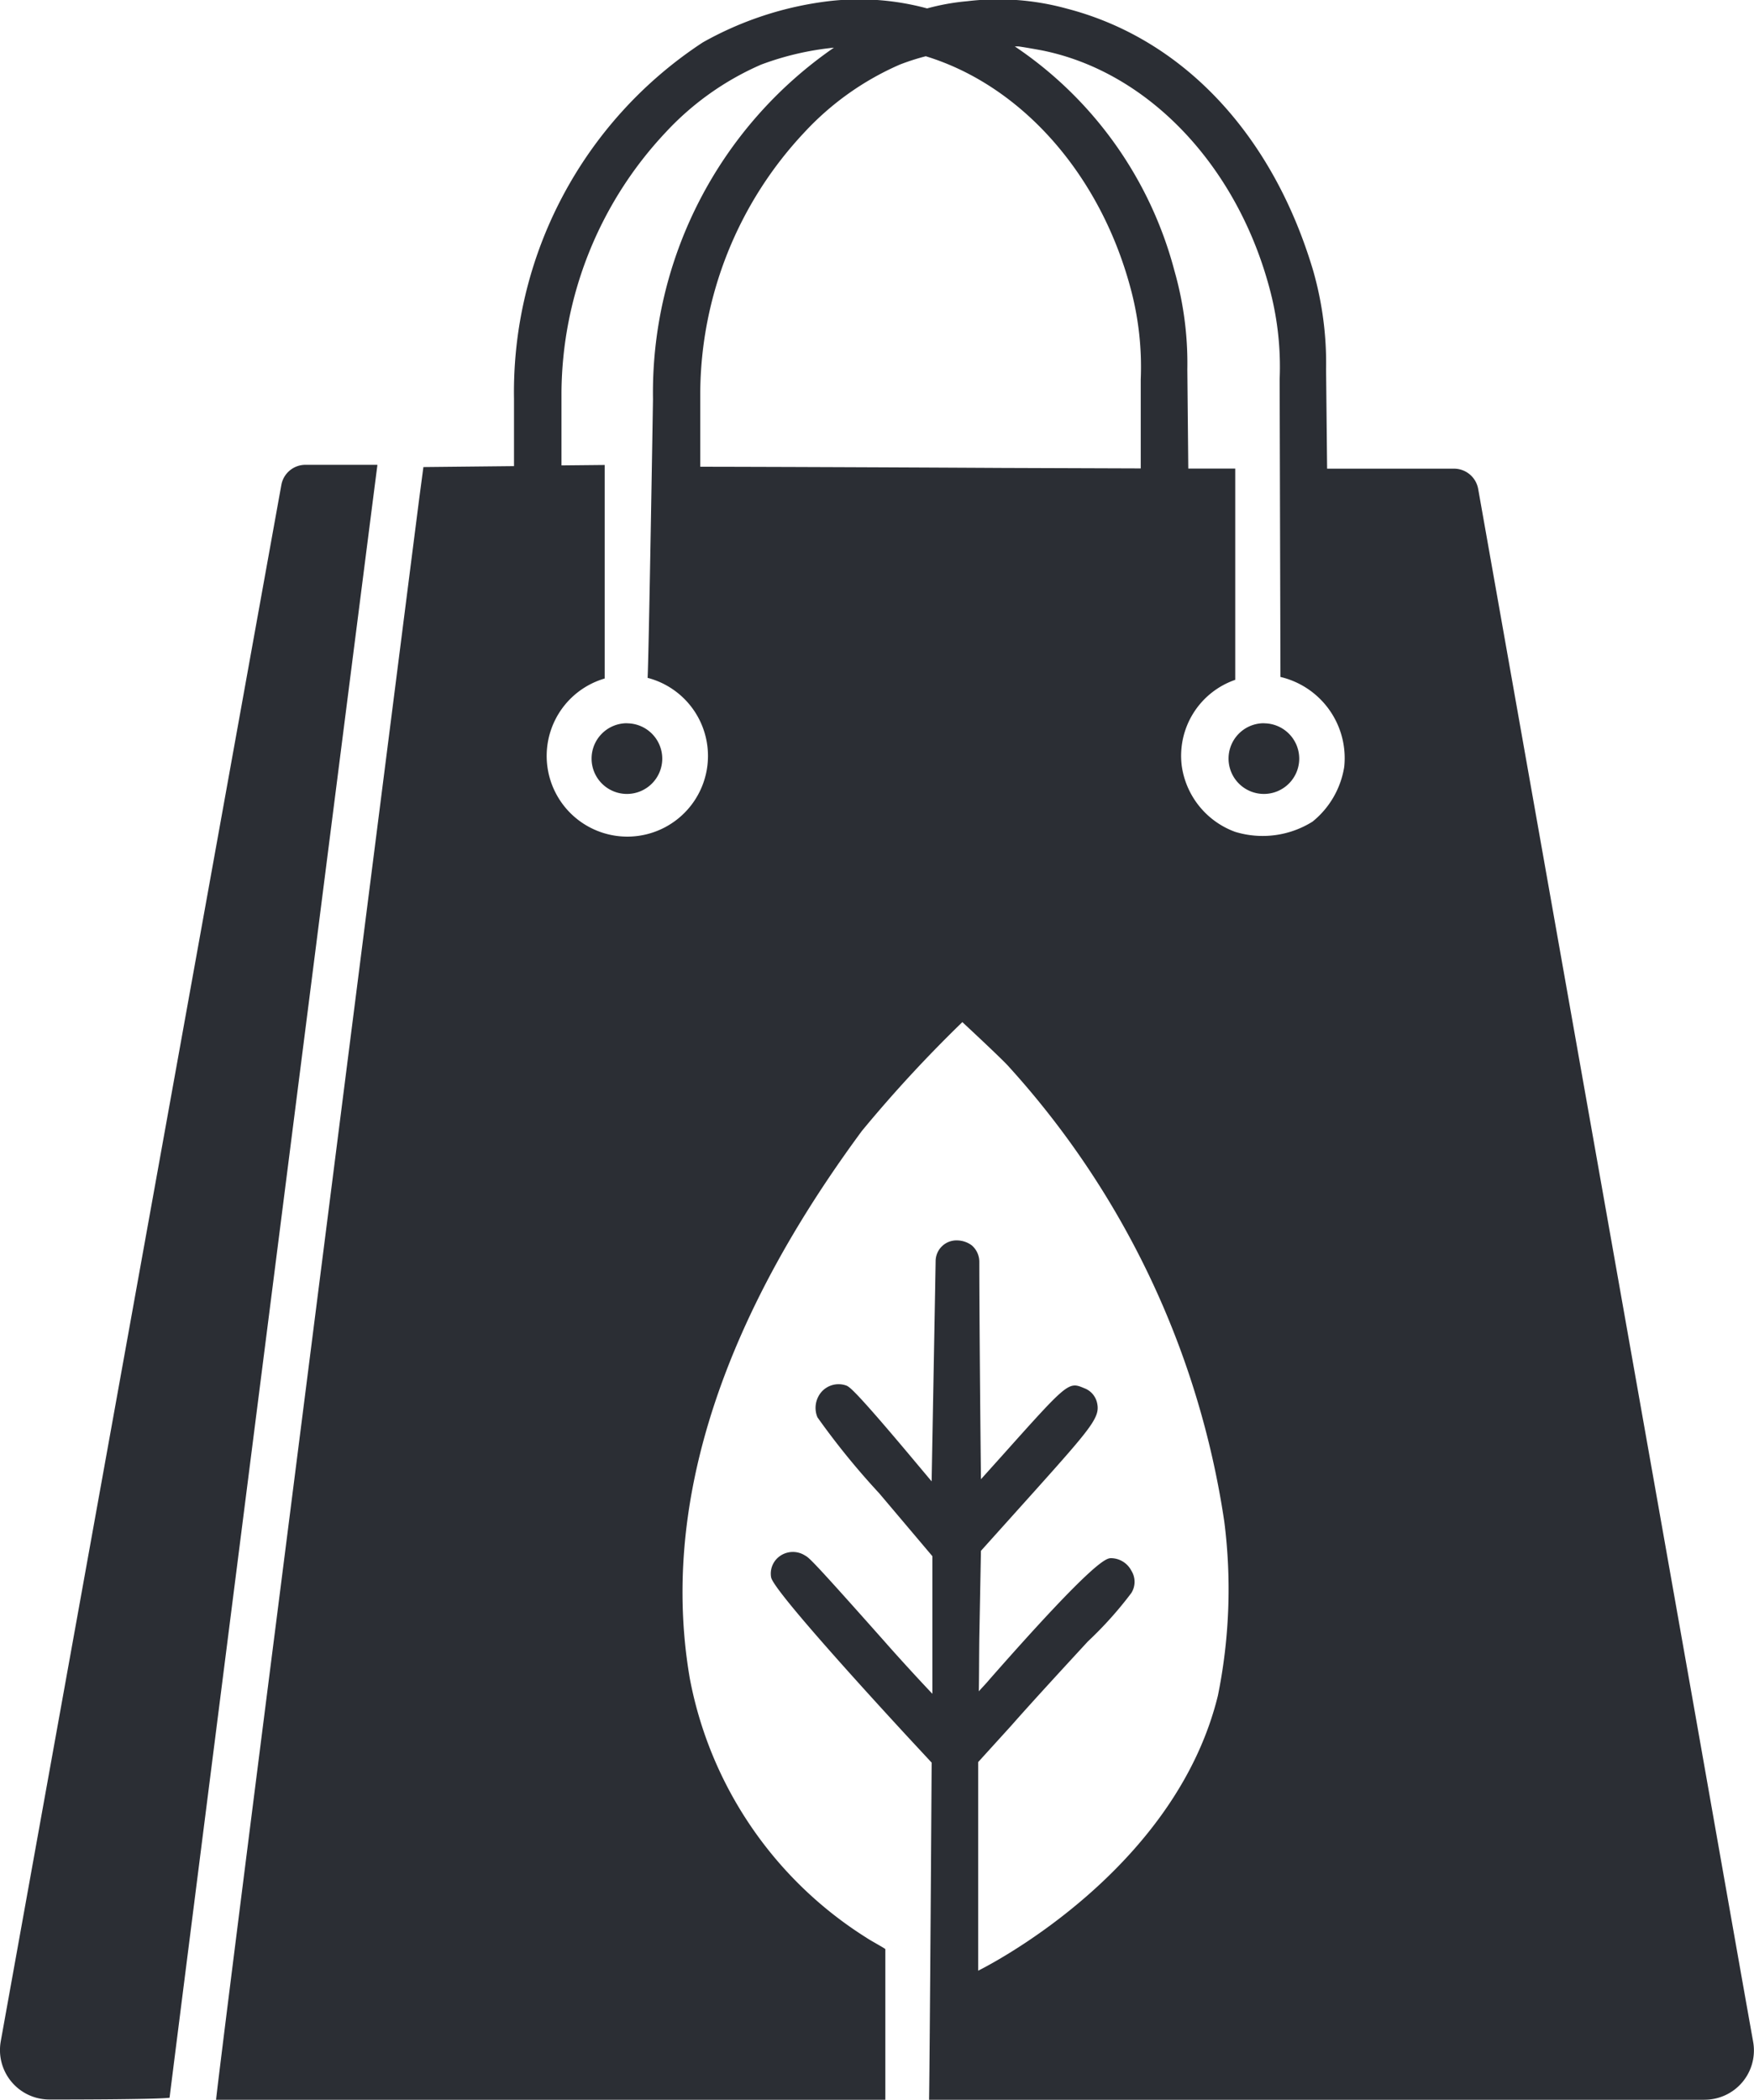
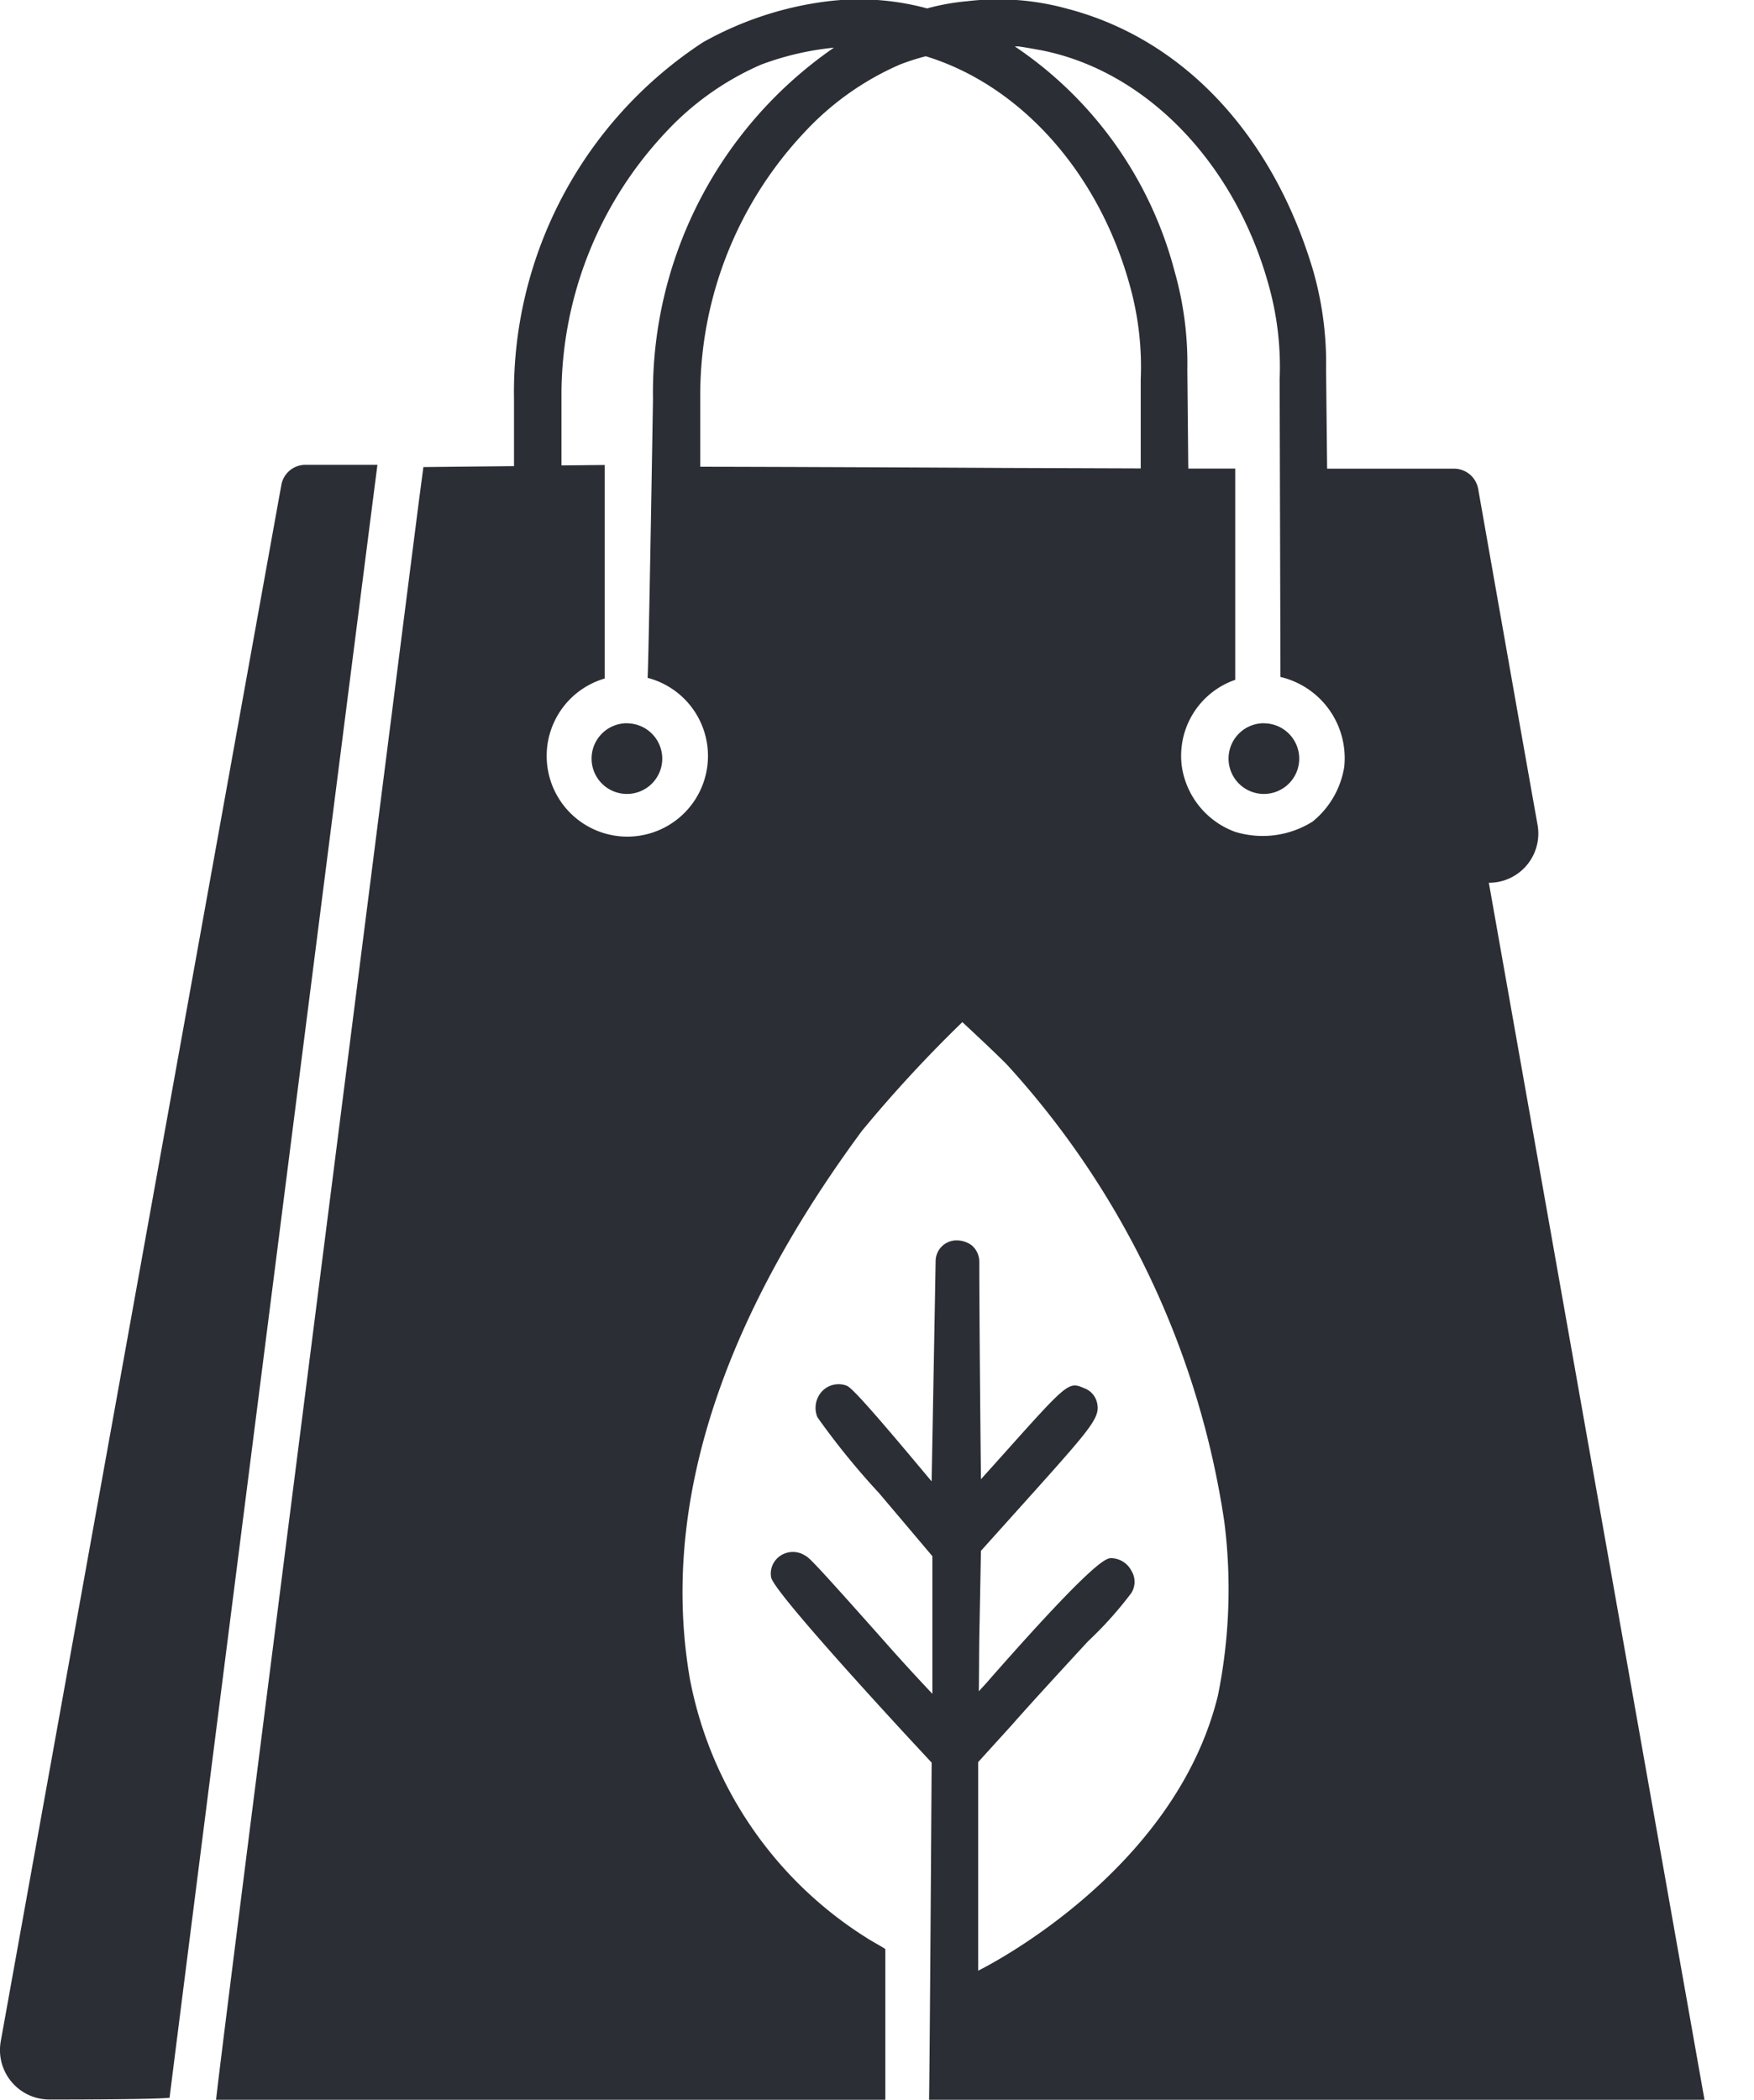
<svg xmlns="http://www.w3.org/2000/svg" width="60.897" height="72.873" viewBox="0 0 60.897 72.873">
-   <path id="noun-eco-bag-4744306" d="M154.628,132.81c-.521.062-3.84.062-4.172.061a1.716,1.716,0,0,1-1.686-2.018c.106-.6,9.261-51.36,9.742-54.015a.848.848,0,0,1,.839-.7h2.494l0,.02v.007c-.027.152-7.116,55.785-7.213,56.642Zm53.294.069H181c.024-1.149.09-11.7.09-11.7l-.862-.928c-1.083-1.174-4.621-5.031-4.711-5.5a.743.743,0,0,1,.312-.746.782.782,0,0,1,.862-.016c.147.082.222.123,2.758,2.979.476.542,1.182,1.313,1.666,1.822v-4.776l-1.847-2.184a26.1,26.1,0,0,1-2.143-2.635.849.849,0,0,1,.156-.9.794.794,0,0,1,.853-.2c.1.049.238.09,2.143,2.355l.812.968s.139-7.551.139-7.649a.724.724,0,0,1,.755-.714.876.876,0,0,1,.5.172.757.757,0,0,1,.262.574c0,1.584.033,5.524.057,7.542l.73-.812c2.306-2.577,2.306-2.577,2.856-2.347a.708.708,0,0,1,.443.5c.115.492-.131.8-2.143,3.045l-1.887,2.1-.057,3.061c-.008.73-.008,1.338-.016,1.814.107-.123.246-.262.369-.411,3.7-4.21,4.071-4.21,4.227-4.21a.806.806,0,0,1,.7.435.729.729,0,0,1,0,.772,13.144,13.144,0,0,1-1.51,1.683c-.738.8-1.937,2.1-2.667,2.93l-1.141,1.256V128.4c1.329-.673,6.952-3.948,8.322-9.546a18.557,18.557,0,0,0,.222-6.04,30.044,30.044,0,0,0-7.469-15.775c-.2-.238-1.625-1.56-1.625-1.56a46.235,46.235,0,0,0-3.488,3.776c-3.135,4.252-7.3,11.294-5.975,19a13.611,13.611,0,0,0,6.123,8.995c.177.12.574.328.666.4v5.229l-23.235,0c.008-.222,1.223-9.824,2.052-16.316,0,0,4.957-38.943,5.014-39.362l.131-.985,3.146-.033V73.859a14.509,14.509,0,0,1,6.554-12.381,11.781,11.781,0,0,1,4.358-1.43,9.021,9.021,0,0,1,3.43.25,7.887,7.887,0,0,1,1.392-.25,8.994,8.994,0,0,1,3.461.258c4.026,1.044,7.145,4.362,8.553,9.1a11.706,11.706,0,0,1,.446,3.423l.036,3.442h4.4a.854.854,0,0,1,.845.706l7.485,42.235c1.075,6.09,1.707,9.676,2.06,11.647a1.71,1.71,0,0,1-1.69,2.019Zm-36.694-49.35c.041-.681.187-9.669.187-9.669a14.548,14.548,0,0,1,6.282-12.2,10.041,10.041,0,0,0-2.529.589,9.9,9.9,0,0,0-3.315,2.353,13.306,13.306,0,0,0-3.615,9.027v2.529l1.5-.015v7.411a2.8,2.8,0,1,0,1.485-.024Zm17.121-7.266V73.17a10.47,10.47,0,0,0-.314-3.012c-1.035-4.046-3.795-7.173-7.149-8.2a8,8,0,0,0-.9.289,9.9,9.9,0,0,0-3.315,2.353,13.306,13.306,0,0,0-3.615,9.027v2.578h.04c1.149,0,5.877.016,10.431.041ZM193.2,83.5l-.028-10.334a10.47,10.47,0,0,0-.314-3.012c-1.116-4.362-4.236-7.66-7.944-8.4,0,0-.576-.107-.812-.137-.042,0-.083,0-.125,0a13.531,13.531,0,0,1,5.544,7.793,11.706,11.706,0,0,1,.446,3.423L190,76.268l1.63,0V83.6a2.789,2.789,0,0,0-1.855,3,2.864,2.864,0,0,0,1.847,2.274,3.264,3.264,0,0,0,2.692-.353,3.06,3.06,0,0,0,1.1-1.9A2.894,2.894,0,0,0,193.2,83.5Zm-22.69,1.606a1.227,1.227,0,1,0,1.227,1.227A1.228,1.228,0,0,0,170.509,85.109Zm22.115,0a1.227,1.227,0,1,0,1.227,1.227A1.227,1.227,0,0,0,192.623,85.109Z" transform="translate(-148.744 -60.006)" fill="#2b2e34" />
+   <path id="noun-eco-bag-4744306" d="M154.628,132.81c-.521.062-3.84.062-4.172.061a1.716,1.716,0,0,1-1.686-2.018c.106-.6,9.261-51.36,9.742-54.015a.848.848,0,0,1,.839-.7h2.494l0,.02v.007c-.027.152-7.116,55.785-7.213,56.642Zm53.294.069H181c.024-1.149.09-11.7.09-11.7l-.862-.928c-1.083-1.174-4.621-5.031-4.711-5.5a.743.743,0,0,1,.312-.746.782.782,0,0,1,.862-.016c.147.082.222.123,2.758,2.979.476.542,1.182,1.313,1.666,1.822v-4.776l-1.847-2.184a26.1,26.1,0,0,1-2.143-2.635.849.849,0,0,1,.156-.9.794.794,0,0,1,.853-.2c.1.049.238.09,2.143,2.355l.812.968s.139-7.551.139-7.649a.724.724,0,0,1,.755-.714.876.876,0,0,1,.5.172.757.757,0,0,1,.262.574c0,1.584.033,5.524.057,7.542l.73-.812c2.306-2.577,2.306-2.577,2.856-2.347a.708.708,0,0,1,.443.5c.115.492-.131.8-2.143,3.045l-1.887,2.1-.057,3.061c-.008.73-.008,1.338-.016,1.814.107-.123.246-.262.369-.411,3.7-4.21,4.071-4.21,4.227-4.21a.806.806,0,0,1,.7.435.729.729,0,0,1,0,.772,13.144,13.144,0,0,1-1.51,1.683c-.738.8-1.937,2.1-2.667,2.93l-1.141,1.256V128.4c1.329-.673,6.952-3.948,8.322-9.546a18.557,18.557,0,0,0,.222-6.04,30.044,30.044,0,0,0-7.469-15.775c-.2-.238-1.625-1.56-1.625-1.56a46.235,46.235,0,0,0-3.488,3.776c-3.135,4.252-7.3,11.294-5.975,19a13.611,13.611,0,0,0,6.123,8.995c.177.12.574.328.666.4v5.229l-23.235,0c.008-.222,1.223-9.824,2.052-16.316,0,0,4.957-38.943,5.014-39.362l.131-.985,3.146-.033V73.859a14.509,14.509,0,0,1,6.554-12.381,11.781,11.781,0,0,1,4.358-1.43,9.021,9.021,0,0,1,3.43.25,7.887,7.887,0,0,1,1.392-.25,8.994,8.994,0,0,1,3.461.258c4.026,1.044,7.145,4.362,8.553,9.1a11.706,11.706,0,0,1,.446,3.423l.036,3.442h4.4a.854.854,0,0,1,.845.706c1.075,6.09,1.707,9.676,2.06,11.647a1.71,1.71,0,0,1-1.69,2.019Zm-36.694-49.35c.041-.681.187-9.669.187-9.669a14.548,14.548,0,0,1,6.282-12.2,10.041,10.041,0,0,0-2.529.589,9.9,9.9,0,0,0-3.315,2.353,13.306,13.306,0,0,0-3.615,9.027v2.529l1.5-.015v7.411a2.8,2.8,0,1,0,1.485-.024Zm17.121-7.266V73.17a10.47,10.47,0,0,0-.314-3.012c-1.035-4.046-3.795-7.173-7.149-8.2a8,8,0,0,0-.9.289,9.9,9.9,0,0,0-3.315,2.353,13.306,13.306,0,0,0-3.615,9.027v2.578h.04c1.149,0,5.877.016,10.431.041ZM193.2,83.5l-.028-10.334a10.47,10.47,0,0,0-.314-3.012c-1.116-4.362-4.236-7.66-7.944-8.4,0,0-.576-.107-.812-.137-.042,0-.083,0-.125,0a13.531,13.531,0,0,1,5.544,7.793,11.706,11.706,0,0,1,.446,3.423L190,76.268l1.63,0V83.6a2.789,2.789,0,0,0-1.855,3,2.864,2.864,0,0,0,1.847,2.274,3.264,3.264,0,0,0,2.692-.353,3.06,3.06,0,0,0,1.1-1.9A2.894,2.894,0,0,0,193.2,83.5Zm-22.69,1.606a1.227,1.227,0,1,0,1.227,1.227A1.228,1.228,0,0,0,170.509,85.109Zm22.115,0a1.227,1.227,0,1,0,1.227,1.227A1.227,1.227,0,0,0,192.623,85.109Z" transform="translate(-148.744 -60.006)" fill="#2b2e34" />
</svg>